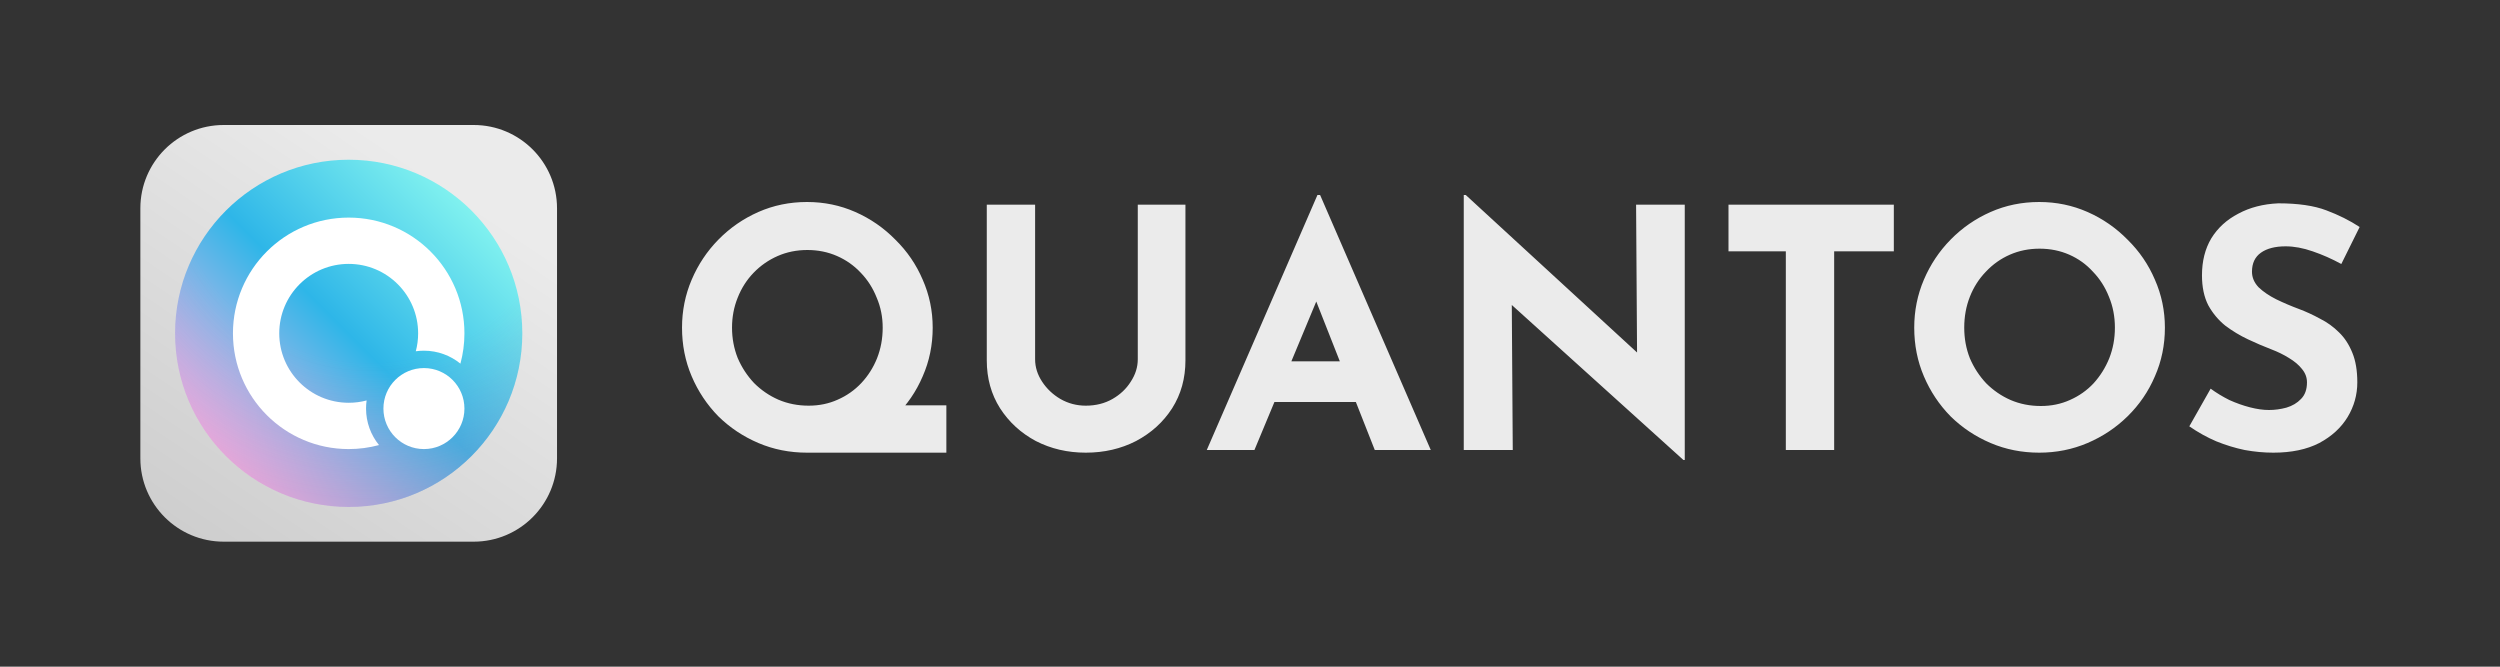
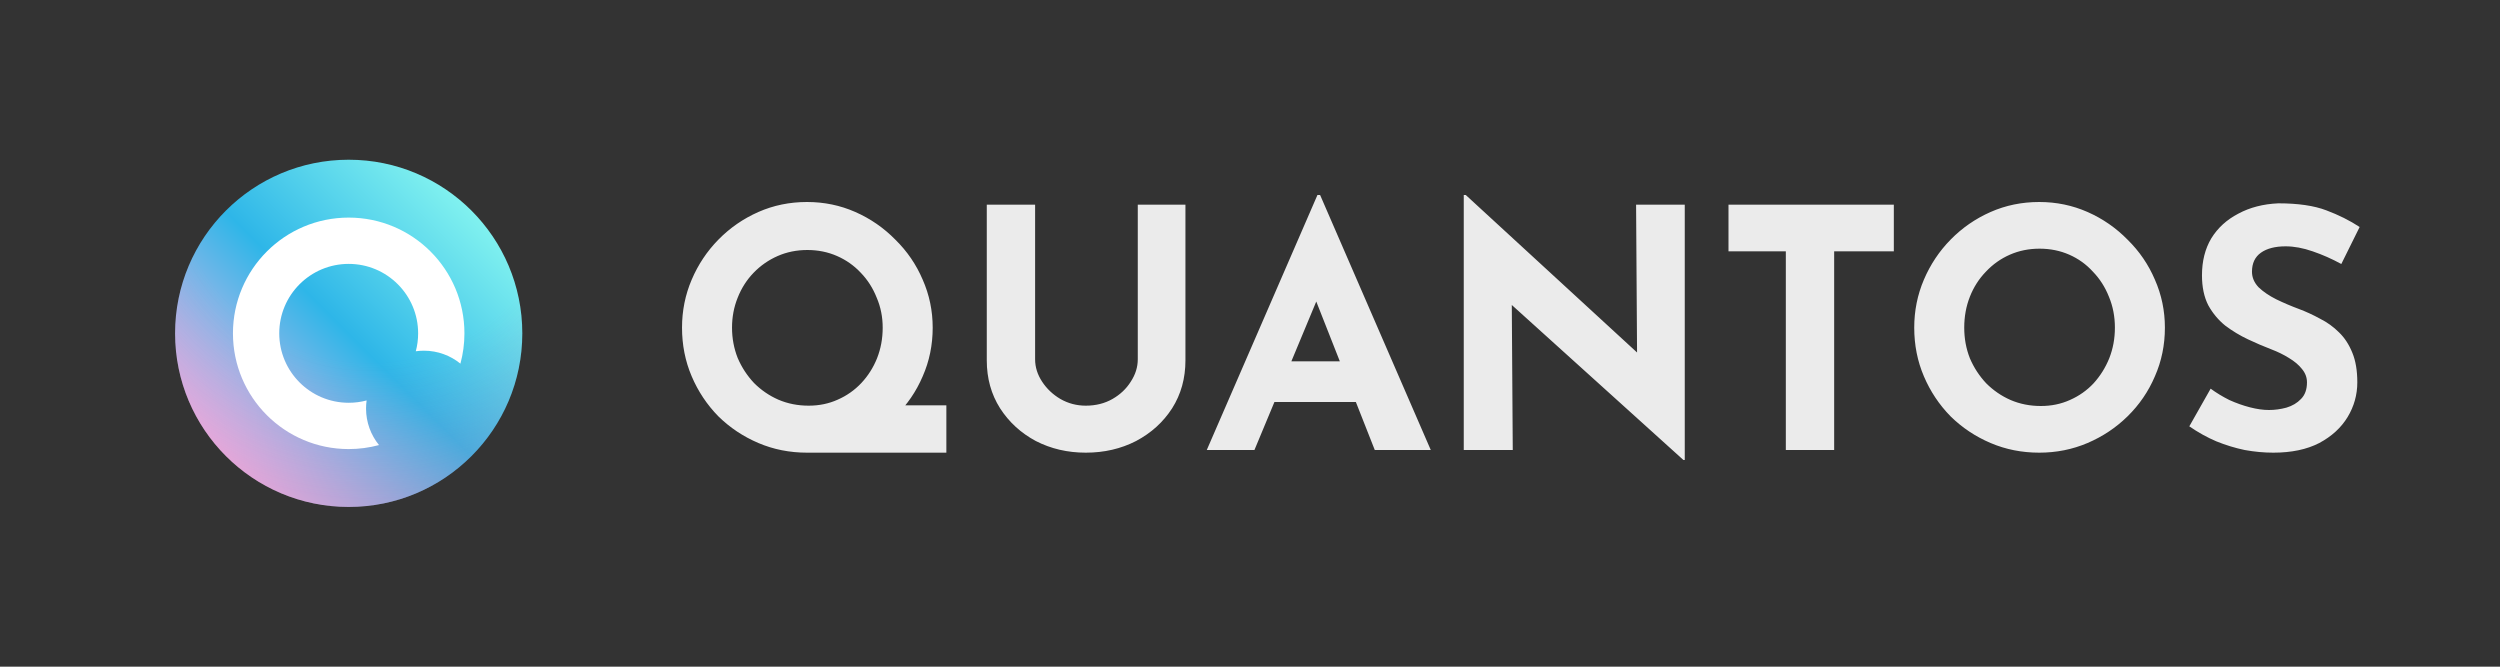
<svg xmlns="http://www.w3.org/2000/svg" width="300" height="80">
  <rect width="100%" height="100%" fill="#333333" stroke="none" />
  <clipPath id="cl_3">
    <rect width="300" height="80" />
  </clipPath>
  <g clip-path="url(#cl_3)">
    <path fill="#EBEBEB" transform="translate(182.5 39.3)" d="M-78.057 9.34L-68.937 9.34L-68.937 15.02L-85.657 15.02L-78.057 9.34ZM-100.657 0.02C-100.657 -2.007 -100.27 -3.927 -99.497 -5.74C-98.724 -7.553 -97.657 -9.153 -96.297 -10.54C-94.91 -11.953 -93.31 -13.06 -91.497 -13.86C-89.684 -14.66 -87.737 -15.06 -85.657 -15.06C-83.604 -15.06 -81.67 -14.66 -79.857 -13.86C-78.044 -13.06 -76.444 -11.953 -75.057 -10.54C-73.644 -9.153 -72.55 -7.553 -71.777 -5.74C-70.977 -3.927 -70.577 -2.007 -70.577 0.02C-70.577 2.1 -70.977 4.047 -71.777 5.86C-72.55 7.673 -73.644 9.273 -75.057 10.66C-76.444 12.02 -78.044 13.087 -79.857 13.86C-81.67 14.633 -83.604 15.02 -85.657 15.02C-87.737 15.02 -89.684 14.633 -91.497 13.86C-93.31 13.087 -94.91 12.02 -96.297 10.66C-97.657 9.273 -98.724 7.673 -99.497 5.86C-100.27 4.047 -100.657 2.1 -100.657 0.02C-100.657 0.02 -100.657 0.02 -100.657 0.02ZM-94.657 0.02C-94.657 1.3 -94.43 2.513 -93.977 3.66C-93.497 4.78 -92.844 5.78 -92.017 6.66C-91.164 7.513 -90.19 8.18 -89.097 8.66C-87.977 9.14 -86.764 9.38 -85.457 9.38C-84.204 9.38 -83.044 9.14 -81.977 8.66C-80.884 8.18 -79.937 7.513 -79.137 6.66C-78.337 5.807 -77.71 4.82 -77.257 3.7C-76.804 2.553 -76.577 1.327 -76.577 0.02C-76.577 -1.26 -76.817 -2.46 -77.297 -3.58C-77.75 -4.727 -78.39 -5.727 -79.217 -6.58C-80.017 -7.433 -80.964 -8.1 -82.057 -8.58C-83.15 -9.06 -84.337 -9.3 -85.617 -9.3C-86.897 -9.3 -88.084 -9.06 -89.177 -8.58C-90.27 -8.1 -91.23 -7.433 -92.057 -6.58C-92.884 -5.727 -93.524 -4.727 -93.977 -3.58C-94.43 -2.46 -94.657 -1.26 -94.657 0.02C-94.657 0.02 -94.657 0.02 -94.657 0.02ZM-58.287 3.82C-58.287 4.753 -58.007 5.647 -57.447 6.5C-56.887 7.353 -56.154 8.047 -55.247 8.58C-54.314 9.113 -53.301 9.38 -52.207 9.38C-51.007 9.38 -49.941 9.113 -49.007 8.58C-48.074 8.047 -47.341 7.353 -46.807 6.5C-46.247 5.647 -45.967 4.753 -45.967 3.82C-45.967 3.82 -45.967 -14.74 -45.967 -14.74L-40.247 -14.74C-40.247 -14.74 -40.247 3.94 -40.247 3.94C-40.247 6.1 -40.781 8.02 -41.847 9.7C-42.914 11.353 -44.354 12.66 -46.167 13.62C-47.981 14.553 -49.994 15.02 -52.207 15.02C-54.394 15.02 -56.394 14.553 -58.207 13.62C-59.994 12.66 -61.421 11.353 -62.487 9.7C-63.554 8.02 -64.087 6.1 -64.087 3.94C-64.087 3.94 -64.087 -14.74 -64.087 -14.74L-58.287 -14.74C-58.287 -14.74 -58.287 3.82 -58.287 3.82ZM-37.687 14.7L-24.407 -15.9L-24.087 -15.9L-10.807 14.7L-17.527 14.7L-26.007 -6.82L-21.807 -9.7L-31.967 14.7L-37.687 14.7ZM-28.607 4.06L-19.767 4.06L-17.727 8.94L-30.407 8.94L-28.607 4.06ZM19.511 15.9L-2.809 -4.26L-1.089 -3.3L-0.969 14.7L-6.849 14.7L-6.849 -15.9L-6.609 -15.9L15.231 4.18L13.951 3.62L13.831 -14.74L19.671 -14.74L19.671 15.9L19.511 15.9ZM24.919 -14.74L44.759 -14.74L44.759 -9.14L37.599 -9.14L37.599 14.7L31.799 14.7L31.799 -9.14L24.919 -9.14L24.919 -14.74ZM47.208 0.02C47.208 -2.007 47.594 -3.927 48.368 -5.74C49.141 -7.553 50.208 -9.153 51.568 -10.54C52.954 -11.953 54.554 -13.06 56.368 -13.86C58.181 -14.66 60.128 -15.06 62.208 -15.06C64.261 -15.06 66.194 -14.66 68.008 -13.86C69.821 -13.06 71.421 -11.953 72.808 -10.54C74.221 -9.153 75.314 -7.553 76.088 -5.74C76.888 -3.927 77.288 -2.007 77.288 0.02C77.288 2.1 76.888 4.047 76.088 5.86C75.314 7.673 74.221 9.273 72.808 10.66C71.421 12.02 69.821 13.087 68.008 13.86C66.194 14.633 64.261 15.02 62.208 15.02C60.128 15.02 58.181 14.633 56.368 13.86C54.554 13.087 52.954 12.02 51.568 10.66C50.208 9.273 49.141 7.673 48.368 5.86C47.594 4.047 47.208 2.1 47.208 0.02C47.208 0.02 47.208 0.02 47.208 0.02ZM53.208 0.02C53.208 1.327 53.434 2.553 53.888 3.7C54.368 4.82 55.021 5.82 55.848 6.7C56.701 7.553 57.674 8.22 58.768 8.7C59.888 9.18 61.101 9.42 62.408 9.42C63.661 9.42 64.821 9.18 65.888 8.7C66.981 8.22 67.928 7.553 68.728 6.7C69.528 5.82 70.154 4.82 70.608 3.7C71.061 2.553 71.288 1.327 71.288 0.02C71.288 -1.313 71.048 -2.553 70.568 -3.7C70.114 -4.847 69.474 -5.847 68.648 -6.7C67.848 -7.58 66.901 -8.26 65.808 -8.74C64.714 -9.22 63.528 -9.46 62.248 -9.46C60.968 -9.46 59.781 -9.22 58.688 -8.74C57.594 -8.26 56.634 -7.58 55.808 -6.7C54.981 -5.847 54.341 -4.847 53.888 -3.7C53.434 -2.553 53.208 -1.313 53.208 0.02C53.208 0.02 53.208 0.02 53.208 0.02ZM98.457 -7.62C97.337 -8.233 96.19 -8.74 95.017 -9.14C93.87 -9.54 92.79 -9.74 91.777 -9.74C90.523 -9.74 89.537 -9.487 88.817 -8.98C88.097 -8.473 87.737 -7.713 87.737 -6.7C87.737 -6.007 88.003 -5.38 88.537 -4.82C89.097 -4.287 89.803 -3.807 90.657 -3.38C91.537 -2.953 92.443 -2.567 93.377 -2.22C94.23 -1.9 95.07 -1.513 95.897 -1.06C96.75 -0.633 97.51 -0.087 98.177 0.58C98.843 1.22 99.377 2.033 99.777 3.02C100.177 3.98 100.377 5.167 100.377 6.58C100.377 8.073 99.99 9.46 99.217 10.74C98.443 12.02 97.31 13.06 95.817 13.86C94.323 14.633 92.483 15.02 90.297 15.02C89.177 15.02 88.03 14.913 86.857 14.7C85.71 14.46 84.577 14.113 83.457 13.66C82.337 13.18 81.257 12.58 80.217 11.86C80.217 11.86 82.777 7.34 82.777 7.34C83.47 7.847 84.217 8.3 85.017 8.7C85.843 9.073 86.67 9.367 87.497 9.58C88.323 9.793 89.083 9.9 89.777 9.9C90.47 9.9 91.163 9.807 91.857 9.62C92.577 9.407 93.163 9.06 93.617 8.58C94.097 8.1 94.337 7.433 94.337 6.58C94.337 5.993 94.137 5.46 93.737 4.98C93.363 4.5 92.843 4.06 92.177 3.66C91.537 3.26 90.83 2.913 90.057 2.62C89.15 2.273 88.217 1.873 87.257 1.42C86.297 0.967 85.39 0.42 84.537 -0.22C83.71 -0.887 83.03 -1.7 82.497 -2.66C81.99 -3.647 81.737 -4.847 81.737 -6.26C81.737 -7.967 82.11 -9.447 82.857 -10.7C83.63 -11.953 84.71 -12.94 86.097 -13.66C87.483 -14.407 89.083 -14.82 90.897 -14.9C93.27 -14.9 95.19 -14.62 96.657 -14.06C98.15 -13.5 99.483 -12.833 100.657 -12.06C100.657 -12.06 98.457 -7.62 98.457 -7.62Z" />
    <defs>
      <linearGradient id="gradient_0" gradientUnits="userSpaceOnUse" x1="13.889" y1="-16.6" x2="-17.363" y2="29.687">
        <stop offset="0" stop-color="#EBEBEB" />
        <stop offset="1" stop-color="#CCC" />
      </linearGradient>
    </defs>
-     <path fill="url(#gradient_0)" transform="translate(41.843 40)" d="M-25 -15C-25 -20.523 -20.523 -25 -15 -25L15 -25C20.523 -25 25 -20.523 25 -15L25 15C25 20.523 20.523 25 15 25L-15 25C-20.523 25 -25 20.523 -25 15L-25 -15Z" />
    <defs>
      <linearGradient id="gradient_1" gradientUnits="userSpaceOnUse" x1="14.722" y1="-14.583" x2="-14.583" y2="14.861">
        <stop offset="0" stop-color="#80F1EF" />
        <stop offset="0.5" stop-color="#2EB6E8" />
        <stop offset="1" stop-color="#F1B6E8" />
      </linearGradient>
    </defs>
    <path fill="url(#gradient_1)" transform="translate(41.843 40)" d="M-20.833 -4.95911e-05C-20.833 -11.506 -11.506 -20.833 -4.95911e-05 -20.833L4.95911e-05 -20.833C11.506 -20.833 20.833 -11.506 20.833 -4.95911e-05L20.833 4.95911e-05C20.833 11.506 11.506 20.833 4.95911e-05 20.833L-4.95911e-05 20.833C-11.506 20.833 -20.833 11.506 -20.833 4.95911e-05L-20.833 -4.95911e-05Z" />
    <defs>
      <radialGradient id="gradient_2" gradientUnits="userSpaceOnUse" cx="2.5" cy="-20" fx="2.5" fy="-20" r="40.05" fr="0">
        <stop offset="0" stop-color="#BB7FB2" stop-opacity="0" />
        <stop offset="0.586" stop-color="#BB7FB2" stop-opacity="0" />
        <stop offset="1" stop-color="#BB7FB2" stop-opacity="0.298" />
      </radialGradient>
    </defs>
    <path fill="url(#gradient_2)" transform="translate(41.843 40)" d="M-20.833 -4.95911e-05C-20.833 -11.506 -11.506 -20.833 -4.95911e-05 -20.833L4.95911e-05 -20.833C11.506 -20.833 20.833 -11.506 20.833 -4.95911e-05L20.833 4.95911e-05C20.833 11.506 11.506 20.833 4.95911e-05 20.833L-4.95911e-05 20.833C-11.506 20.833 -20.833 11.506 -20.833 4.95911e-05L-20.833 -4.95911e-05Z" />
    <path fill="white" transform="translate(41.843 40)" d="M3.638 13.408C2.479 13.721 1.259 13.889 0 13.889C-7.671 13.889 -13.889 7.671 -13.889 0C-13.889 -7.671 -7.671 -13.889 0 -13.889C7.671 -13.889 13.889 -7.671 13.889 0C13.889 1.259 13.721 2.479 13.407 3.638C12.213 2.666 10.688 2.083 9.028 2.083C8.697 2.083 8.371 2.107 8.053 2.151C8.236 1.465 8.333 0.744 8.333 0C8.333 -4.602 4.602 -8.333 1.42109e-14 -8.333C-4.602 -8.333 -8.333 -4.602 -8.333 0C-8.333 4.602 -4.602 8.333 1.42109e-14 8.333C0.744 8.333 1.465 8.236 2.151 8.053C2.106 8.372 2.083 8.697 2.083 9.028C2.083 10.688 2.666 12.213 3.638 13.408C3.638 13.408 3.638 13.408 3.638 13.408Z" />
-     <path fill="white" transform="translate(50.871 49.028)" d="M0 -4.861C2.685 -4.861 4.861 -2.685 4.861 0C4.861 2.685 2.685 4.861 0 4.861C-2.685 4.861 -4.861 2.685 -4.861 0C-4.861 -2.685 -2.685 -4.861 0 -4.861Z" />
  </g>
</svg>